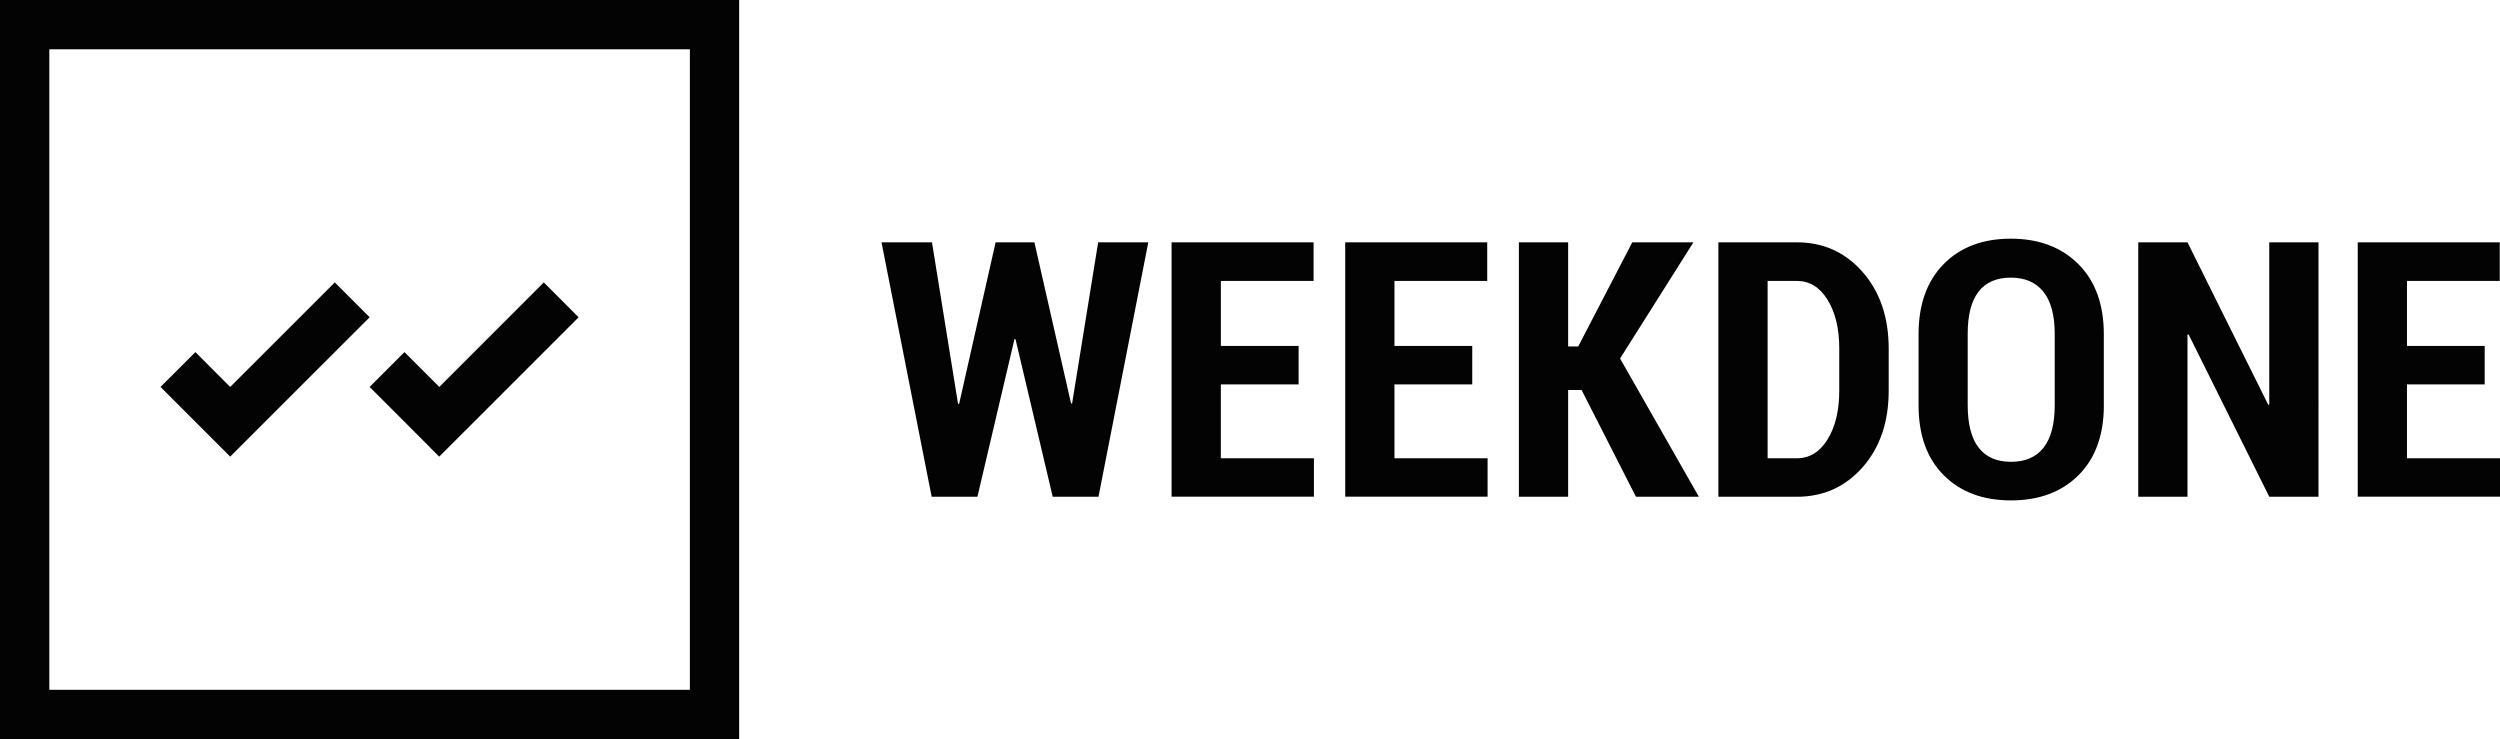
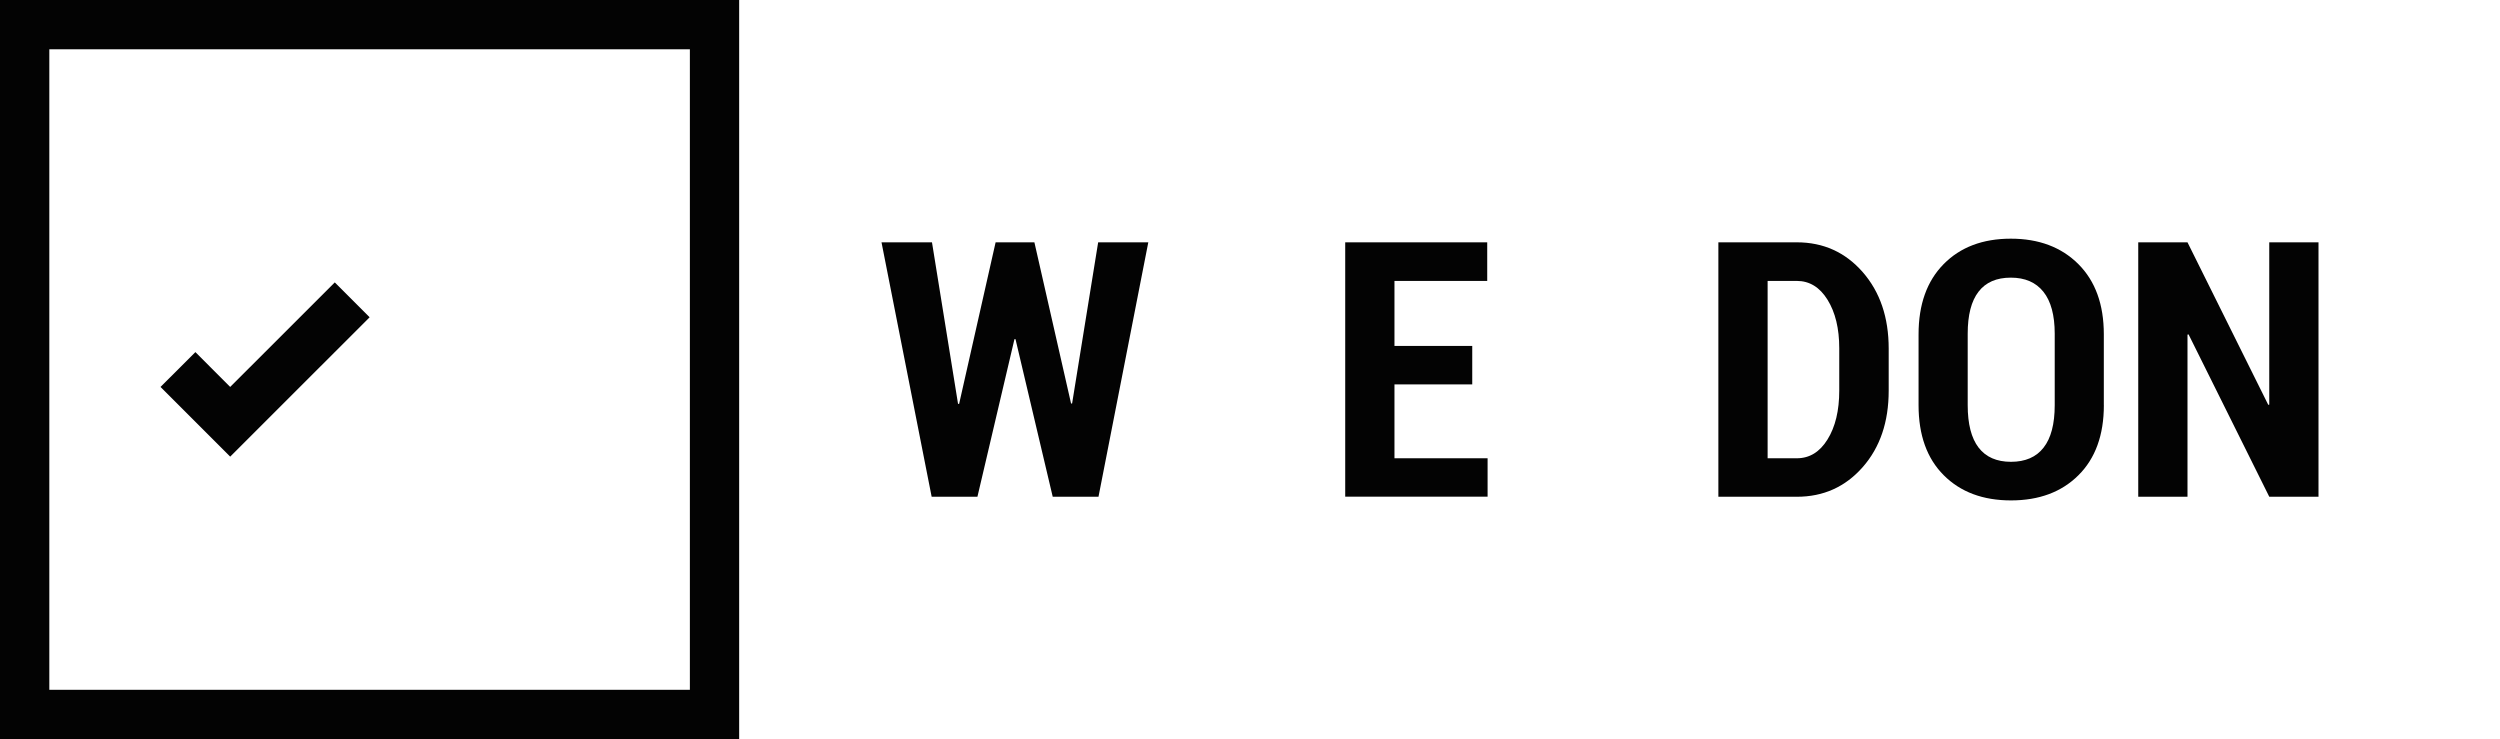
<svg xmlns="http://www.w3.org/2000/svg" version="1.1" id="Layer_1" x="0px" y="0px" width="67.11px" height="19.84px" viewBox="11.593 0 67.11 19.84" enable-background="new 11.593 0 67.11 19.84" xml:space="preserve">
  <g>
    <g>
      <path fill="#030303" d="M40.345,10.834l0.028-0.005l0.699-4.324h1.346l-1.337,6.829h-1.229l-0.999-4.23h-0.028l-0.994,4.23h-1.229    l-1.346-6.829h1.355l0.699,4.334l0.029,0.005l0.98-4.339h1.041L40.345,10.834z" />
-       <path fill="#030303" d="M46.452,10.318h-2.087v1.983h2.499v1.032h-3.821V6.505h3.812v1.037h-2.489v1.744h2.087V10.318z" />
      <path fill="#030303" d="M51.114,10.318h-2.088v1.983h2.5v1.032h-3.822V6.505h3.812v1.037h-2.49v1.744h2.088V10.318z" />
-       <path fill="#030303" d="M54.049,10.469h-0.361v2.865h-1.322V6.505h1.322V9.3h0.271l1.451-2.795h1.641l-1.969,3.119l2.115,3.71    h-1.689L54.049,10.469z" />
      <path fill="#030303" d="M57.721,13.334V6.505h2.105c0.715,0,1.303,0.267,1.77,0.8c0.465,0.533,0.697,1.217,0.697,2.053v1.13    c0,0.838-0.232,1.521-0.697,2.051c-0.467,0.531-1.055,0.796-1.77,0.796H57.721z M59.043,7.542v4.76h0.783    c0.342,0,0.617-0.168,0.826-0.507c0.209-0.337,0.314-0.773,0.314-1.308v-1.14c0-0.528-0.105-0.962-0.314-1.299    c-0.209-0.338-0.484-0.507-0.826-0.507H59.043z" />
      <path fill="#030303" d="M68.069,10.876c0,0.803-0.229,1.431-0.682,1.881c-0.453,0.451-1.057,0.676-1.811,0.676    c-0.752,0-1.355-0.225-1.805-0.676c-0.451-0.45-0.676-1.078-0.676-1.881V8.972c0-0.8,0.225-1.428,0.674-1.883    c0.447-0.454,1.049-0.682,1.803-0.682c0.752,0,1.357,0.228,1.812,0.682c0.455,0.455,0.684,1.083,0.684,1.883V10.876z M66.75,8.958    c0-0.497-0.102-0.872-0.303-1.125c-0.203-0.254-0.494-0.38-0.875-0.38c-0.385,0-0.674,0.126-0.867,0.377    c-0.195,0.252-0.291,0.628-0.291,1.128v1.918c0,0.507,0.098,0.887,0.293,1.14c0.195,0.254,0.486,0.381,0.869,0.381    c0.385,0,0.678-0.127,0.875-0.381c0.199-0.253,0.299-0.633,0.299-1.14V8.958z" />
      <path fill="#030303" d="M73.831,13.334h-1.322l-2.166-4.357l-0.029,0.005v4.353h-1.322V6.505h1.322l2.168,4.362l0.027-0.005V6.505    h1.322V13.334z" />
-       <path fill="#030303" d="M78.292,10.318h-2.086v1.983h2.498v1.032h-3.82V6.505h3.812v1.037h-2.49v1.744h2.086V10.318z" />
    </g>
    <g>
      <path fill="#030303" d="M11.593,0v19.84h19.842V0H11.593z M30.112,18.517H12.917V1.323h17.195V18.517z" />
      <polygon fill="#030303" points="21.515,8.517 20.58,7.581 17.772,10.387 16.838,9.452 15.902,10.387 17.772,12.258   " />
-       <polygon fill="#030303" points="21.515,10.387 22.45,11.322 22.45,11.322 23.383,12.258 24.32,11.322 24.32,11.322 27.125,8.517     26.191,7.581 23.386,10.387 22.45,9.452   " />
    </g>
  </g>
</svg>